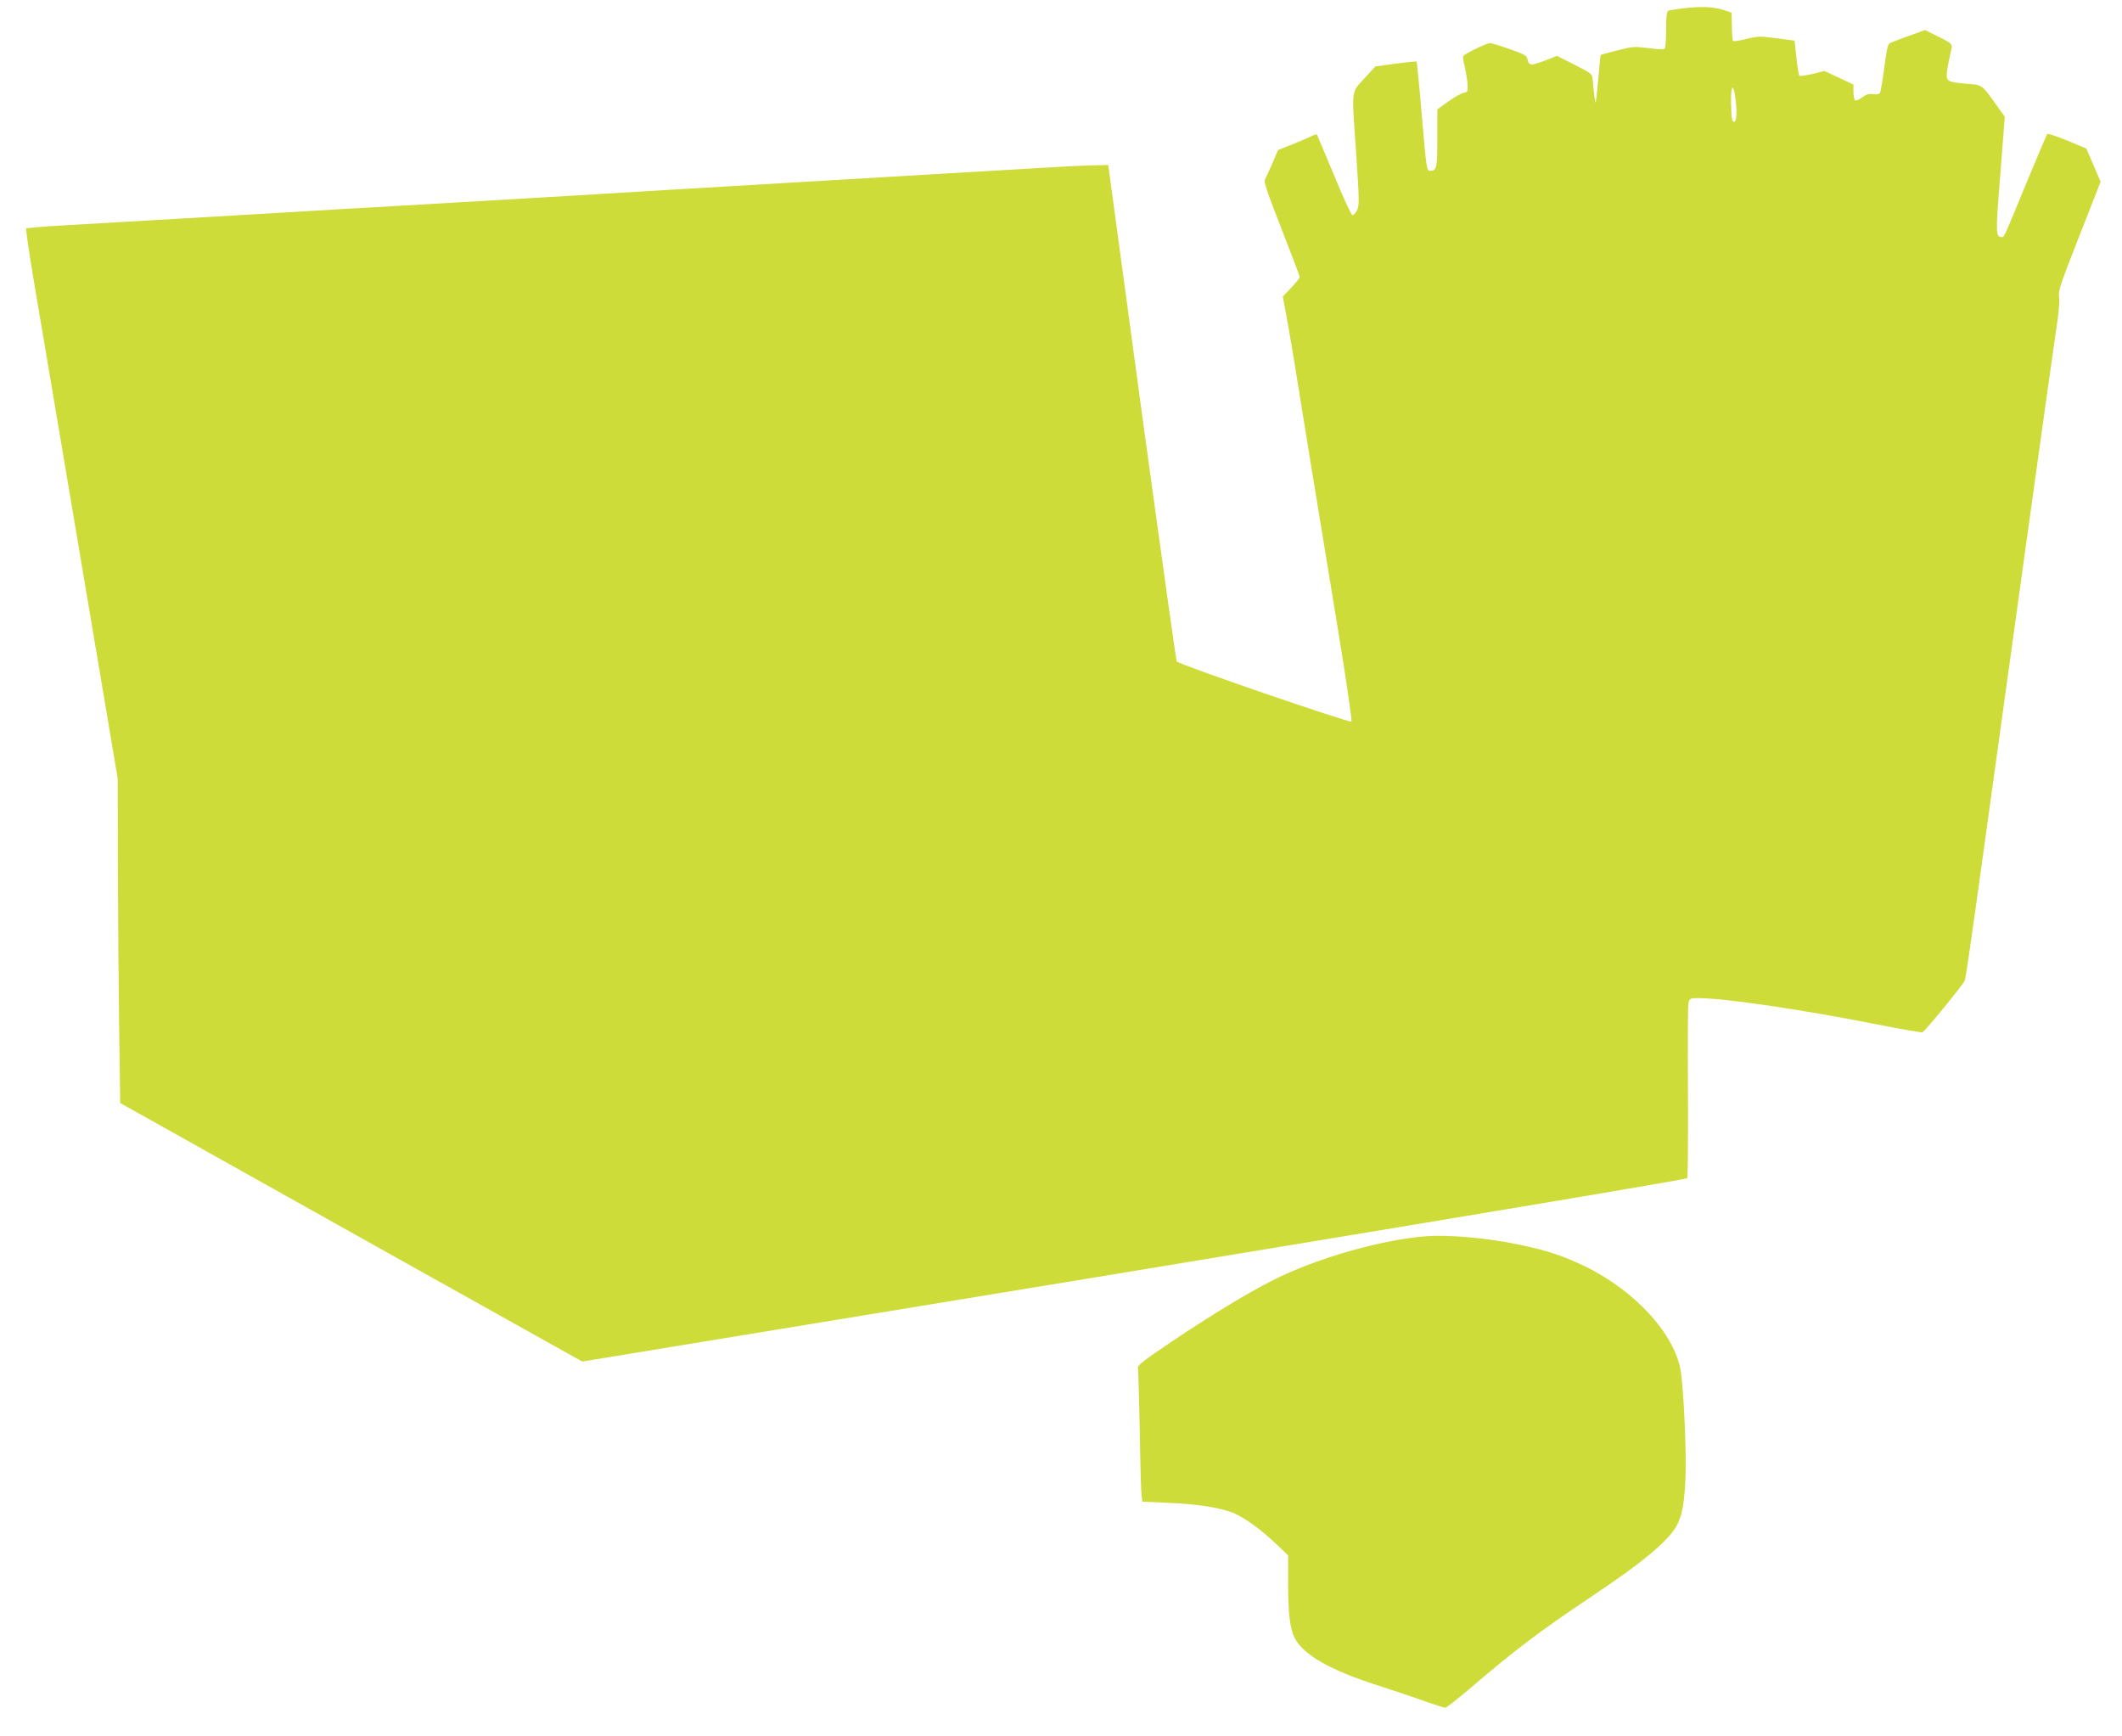
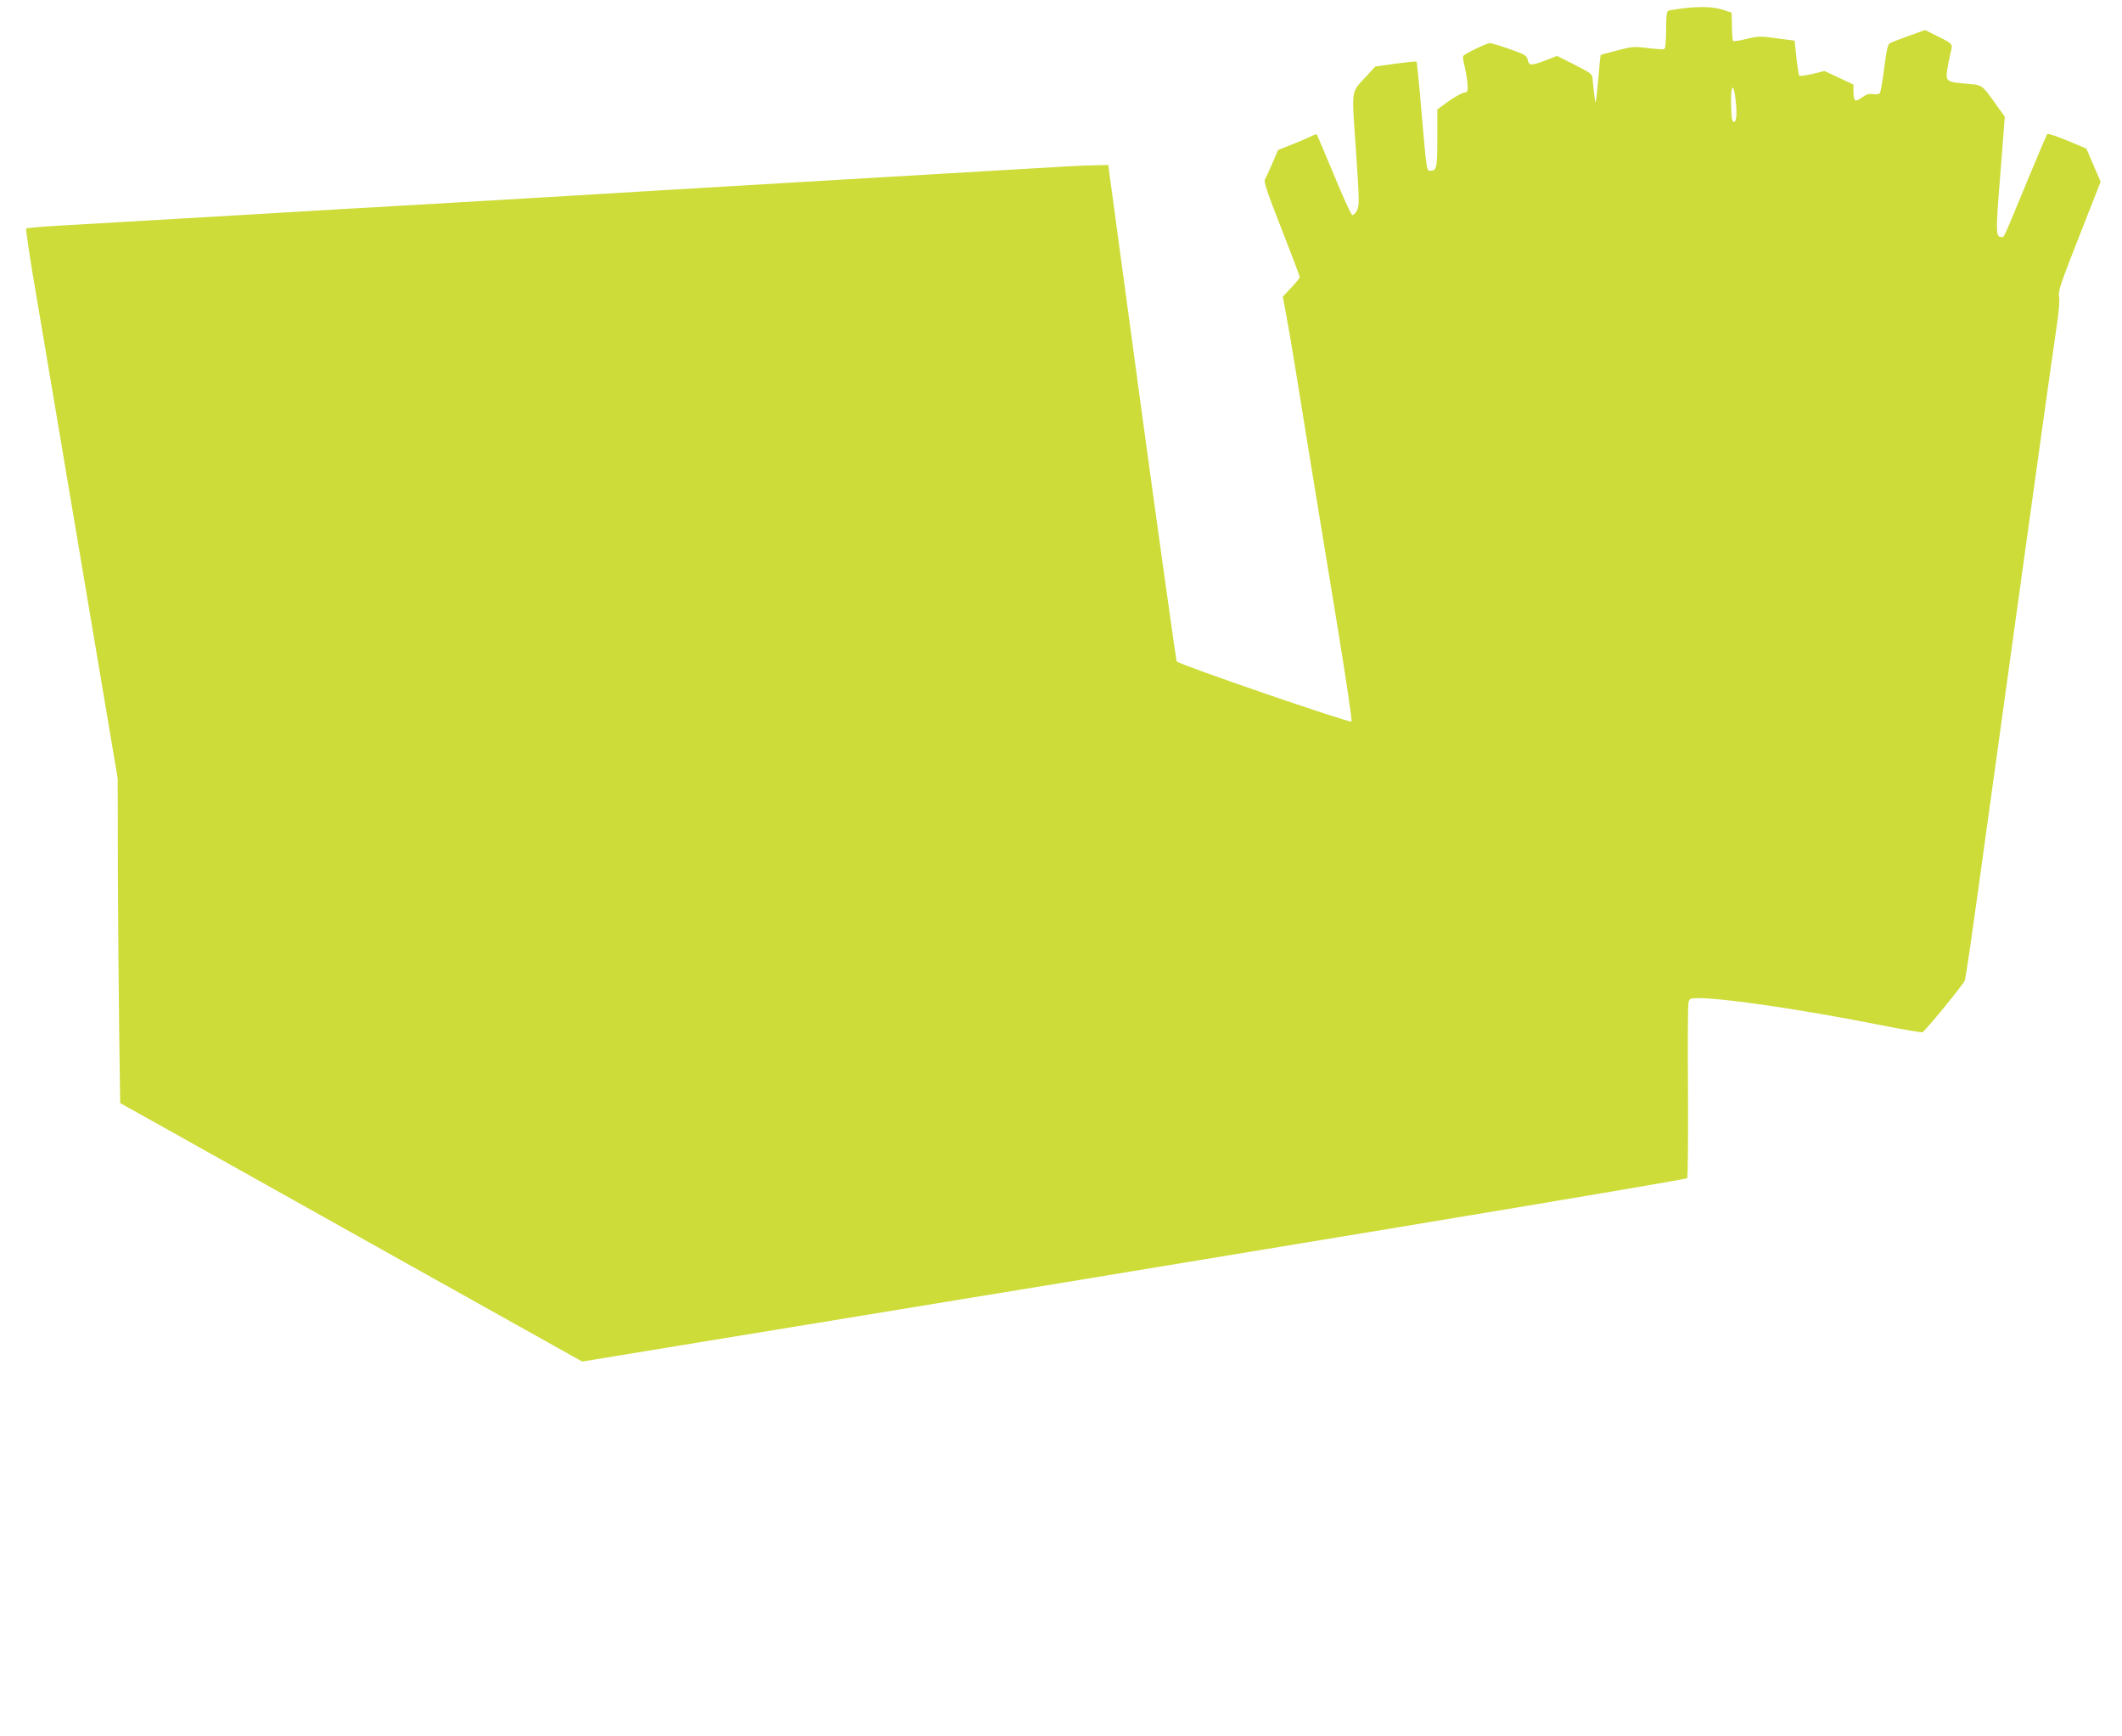
<svg xmlns="http://www.w3.org/2000/svg" version="1.0" width="1280pt" height="1047pt" viewBox="0 0 1280 1047" preserveAspectRatio="xMidYMid meet">
  <g transform="translate(0,1047) scale(0.1,-0.1)" fill="#cddc39" stroke="none">
    <path d="M10145 10419 c-38 -5 -76 -11 -82 -14 -9 -3 -13 -35 -13 -114 0 -65 -4 -112 -10 -116 -6 -4 -50 -1 -99 5 -81 10 -94 10 -185 -14 -54 -13 -99 -26 -101 -28 -1 -1 -8 -66 -14 -143 -7 -76 -14 -141 -16 -143 -3 -4 -12 68 -18 138 -2 34 -6 37 -108 89 l-107 54 -69 -27 c-87 -33 -100 -33 -108 3 -5 26 -15 32 -109 65 -56 20 -110 36 -119 36 -19 0 -153 -65 -161 -78 -3 -5 1 -33 9 -63 7 -30 15 -76 17 -104 3 -47 2 -50 -24 -55 -14 -3 -56 -26 -92 -52 l-66 -48 0 -173 c0 -179 -4 -197 -42 -197 -23 0 -22 -5 -53 350 -14 167 -28 306 -30 308 -2 3 -59 -3 -127 -12 l-122 -17 -56 -61 c-93 -102 -87 -62 -61 -442 21 -311 21 -336 6 -366 -9 -17 -22 -29 -28 -27 -7 2 -57 111 -111 243 -55 131 -101 241 -103 243 -2 2 -13 -1 -26 -7 -12 -7 -64 -29 -115 -50 l-93 -37 -34 -80 c-19 -44 -39 -88 -45 -97 -8 -14 15 -81 100 -298 61 -155 110 -285 110 -291 0 -6 -23 -34 -51 -64 l-51 -54 21 -113 c12 -62 37 -210 56 -328 37 -234 117 -722 256 -1569 49 -300 86 -548 81 -553 -10 -10 -1044 345 -1054 363 -4 8 -99 685 -211 1504 l-202 1490 -80 -2 c-73 -1 -155 -5 -620 -33 -88 -5 -241 -14 -340 -20 -99 -6 -252 -15 -340 -20 -602 -36 -901 -53 -1270 -75 -231 -14 -492 -30 -580 -35 -376 -22 -520 -31 -683 -40 -94 -6 -250 -15 -345 -20 -94 -6 -251 -15 -347 -20 -96 -6 -247 -15 -335 -20 -291 -17 -508 -30 -683 -40 -94 -6 -249 -14 -344 -20 -94 -5 -257 -15 -362 -21 -105 -6 -194 -14 -198 -17 -3 -4 16 -135 42 -292 49 -291 190 -1123 395 -2343 l115 -683 1 -555 c1 -305 5 -745 8 -978 l6 -424 240 -134 c132 -74 759 -425 1393 -780 l1154 -645 651 107 c3424 560 6003 988 6014 999 5 4 6 238 5 519 -2 282 -1 524 3 540 7 25 11 27 61 27 156 0 630 -70 1084 -160 140 -28 260 -48 266 -46 16 6 244 285 255 311 7 18 34 201 129 890 34 244 132 952 239 1725 115 830 170 1218 190 1353 11 77 16 141 11 161 -6 28 12 82 122 361 l129 329 -43 100 -43 100 -115 48 c-63 26 -117 44 -121 40 -3 -4 -59 -135 -124 -292 -144 -349 -136 -330 -150 -330 -37 0 -38 21 -9 378 l27 348 -53 74 c-87 122 -81 117 -178 125 -119 10 -125 14 -117 78 4 29 13 75 20 104 15 61 19 56 -81 106 l-72 36 -97 -35 c-54 -19 -105 -39 -114 -44 -14 -7 -21 -39 -35 -148 -10 -76 -21 -144 -26 -152 -5 -8 -20 -11 -41 -8 -26 4 -42 -1 -66 -19 -18 -14 -37 -22 -43 -18 -5 3 -10 26 -10 51 l0 44 -87 41 -88 41 -72 -18 c-40 -9 -76 -14 -79 -11 -4 4 -12 53 -18 109 l-11 103 -108 14 c-101 14 -114 13 -183 -4 -41 -10 -77 -16 -80 -12 -3 3 -7 43 -7 88 l-2 83 -55 18 c-60 18 -135 20 -245 7z m321 -526 c13 -89 11 -158 -6 -158 -12 0 -16 19 -18 103 -3 107 11 140 24 55z" />
-     <path d="M8605 3014 c-275 -21 -668 -134 -928 -266 -161 -82 -361 -204 -610 -370 -156 -105 -207 -144 -203 -156 2 -9 7 -179 11 -377 3 -198 8 -376 11 -396 l5 -36 154 -7 c168 -7 296 -26 382 -56 66 -23 178 -103 273 -194 l70 -67 0 -167 c0 -184 11 -275 40 -332 52 -101 215 -194 500 -285 96 -31 225 -74 285 -96 61 -21 116 -39 123 -39 7 0 72 51 145 113 282 241 420 345 736 557 319 213 471 341 519 436 30 59 43 135 49 288 6 140 -9 487 -27 626 -30 226 -276 497 -585 645 -130 62 -227 94 -391 128 -188 40 -424 61 -559 51z" />
  </g>
</svg>